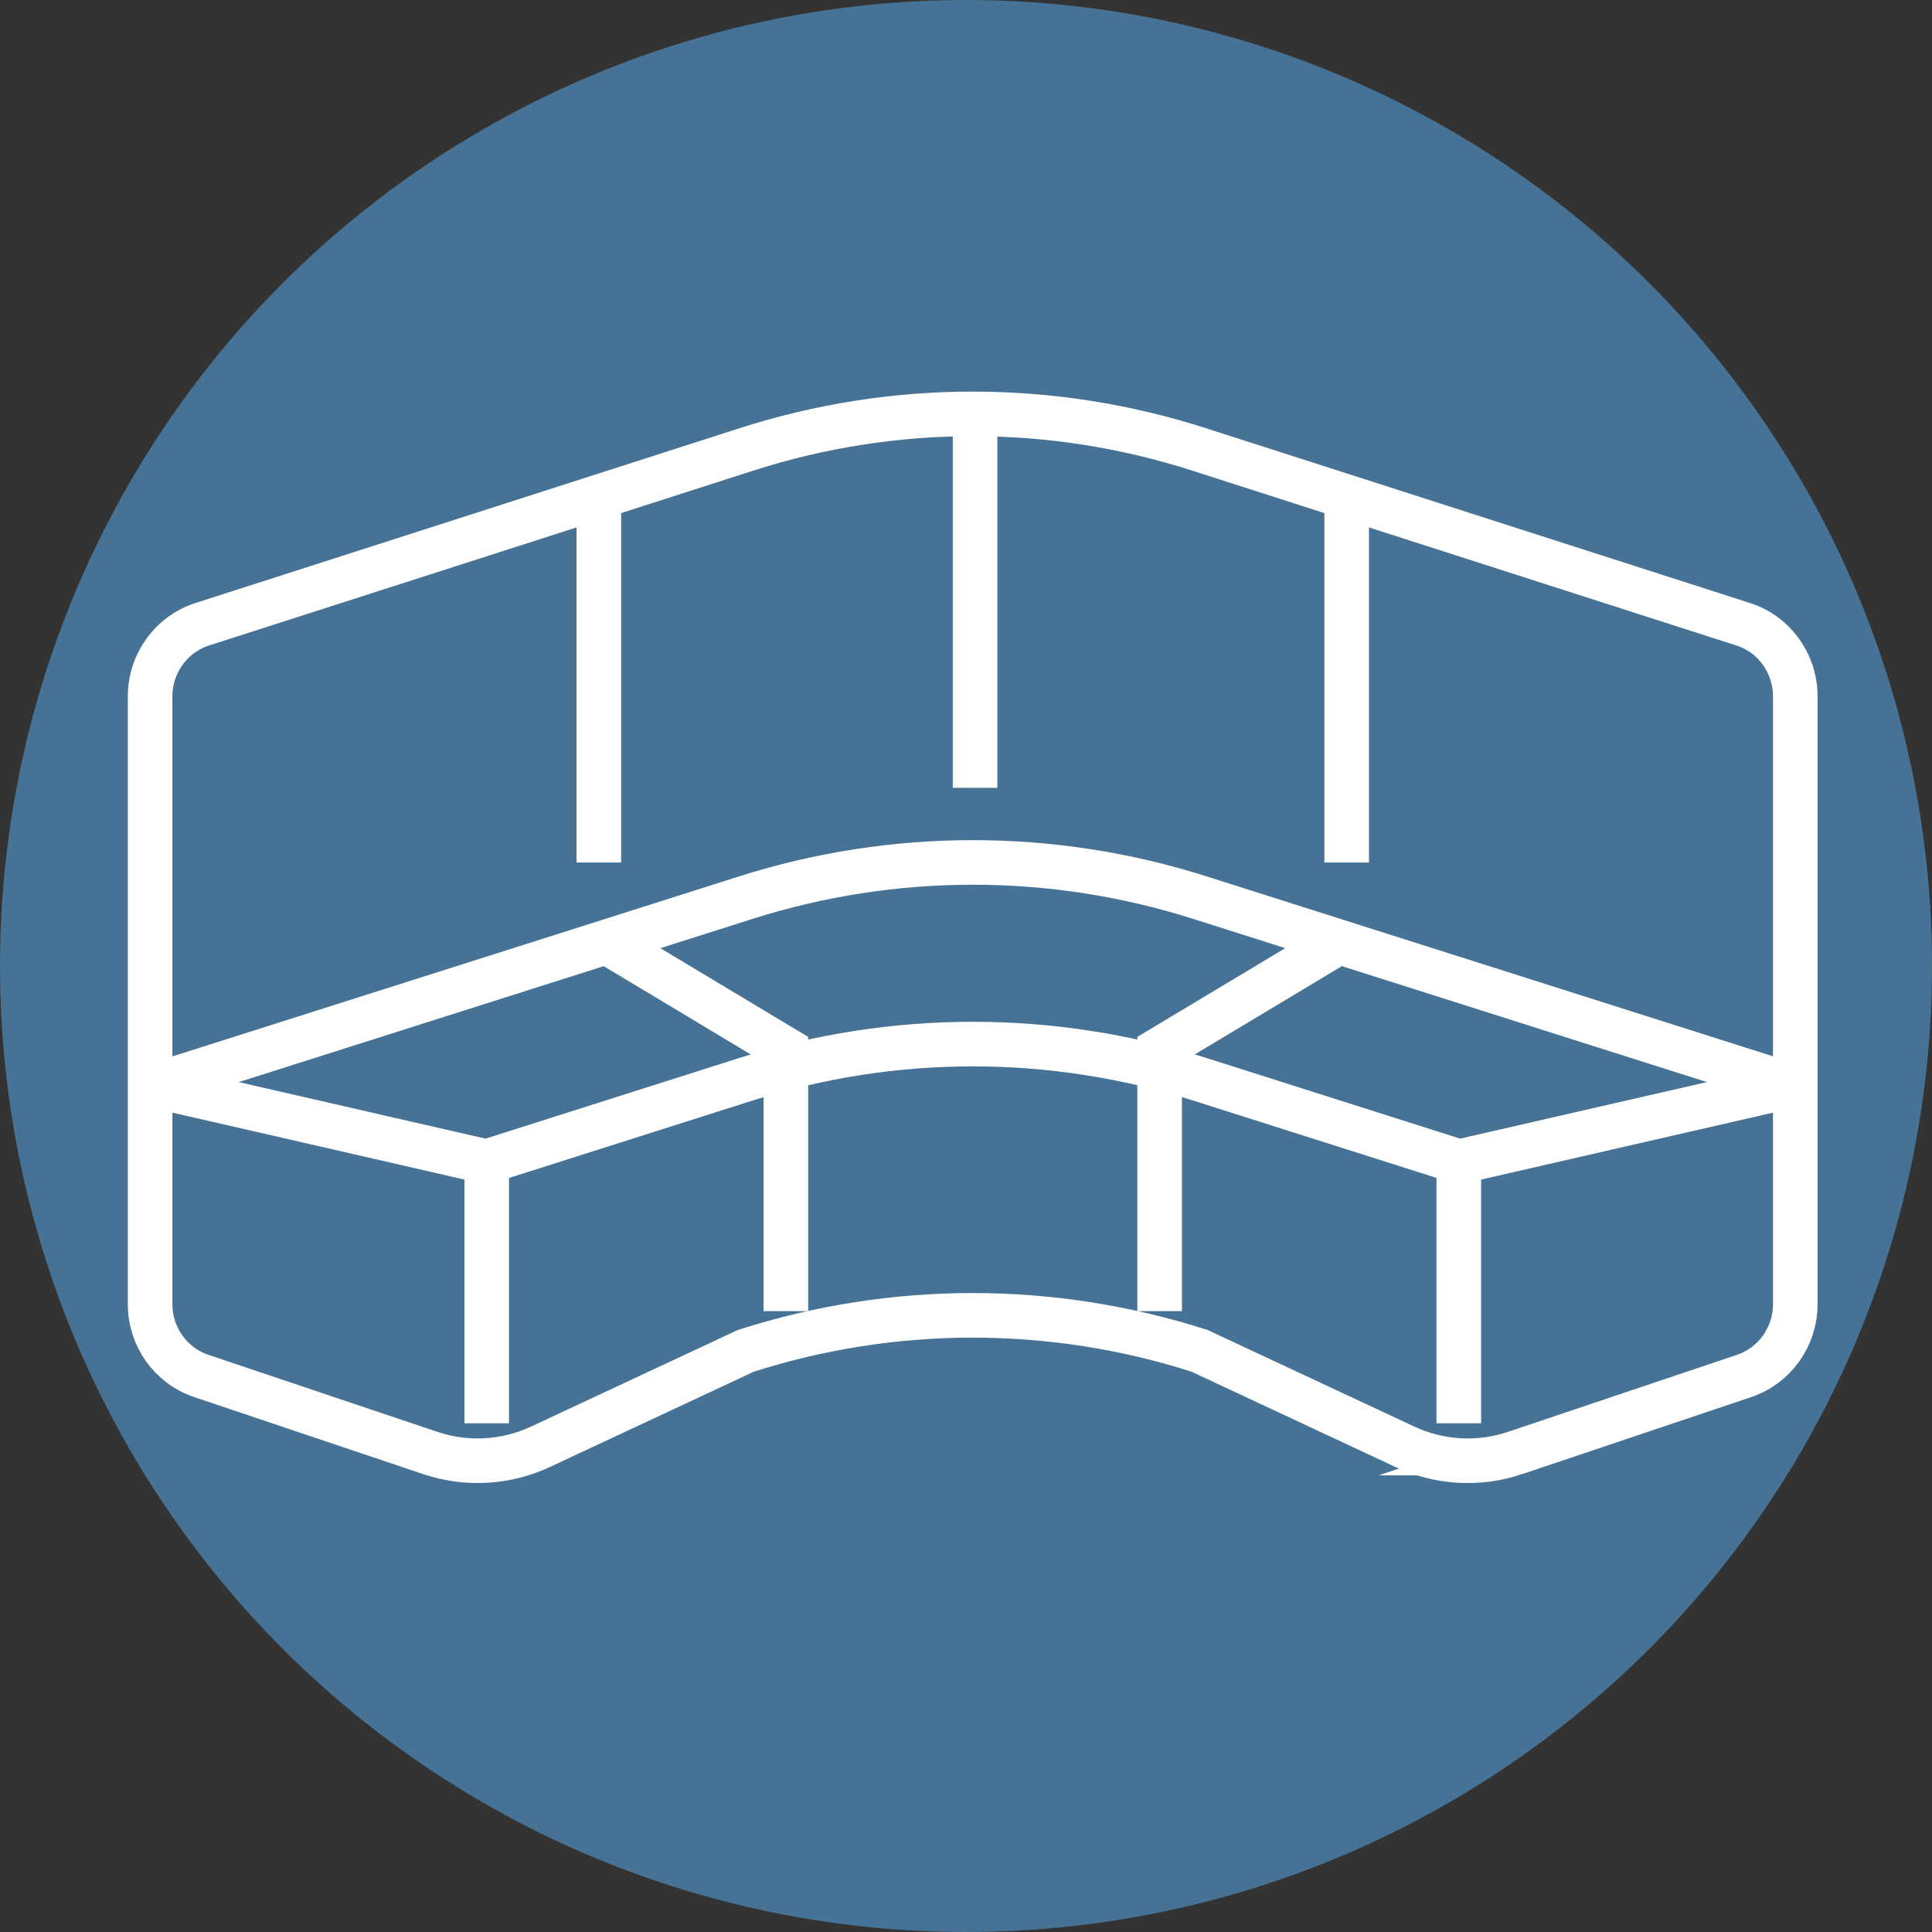
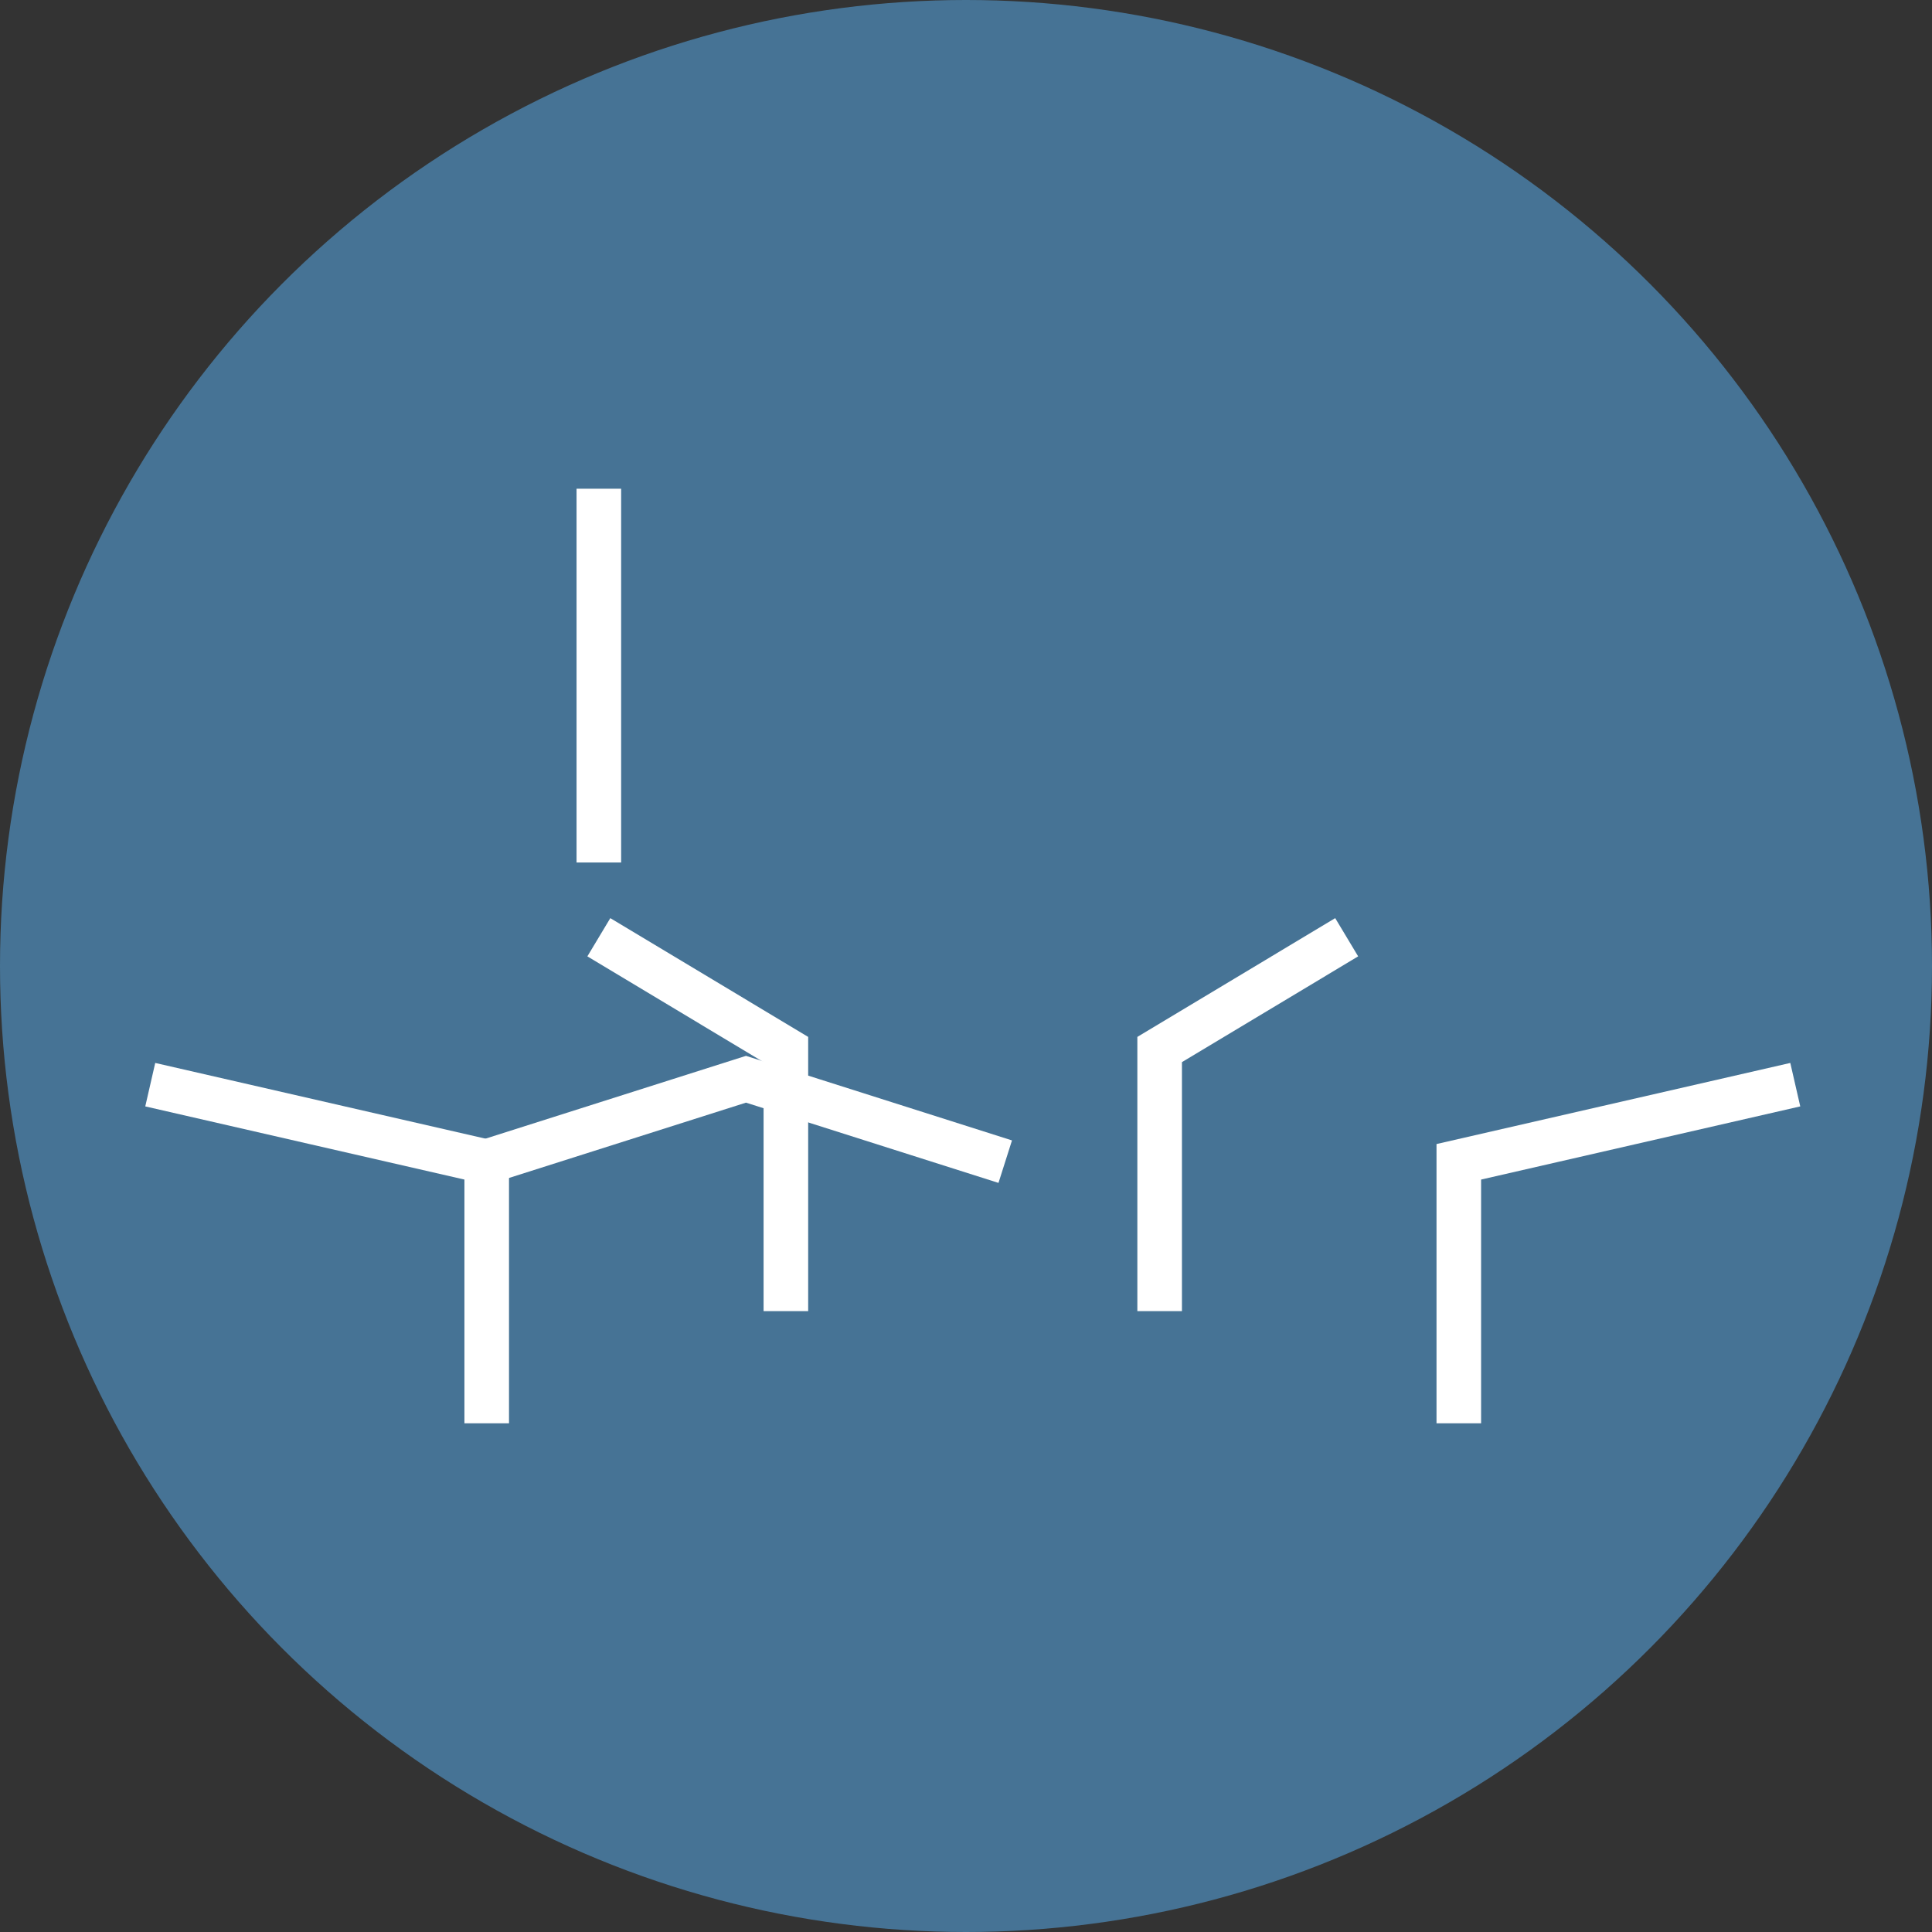
<svg xmlns="http://www.w3.org/2000/svg" viewBox="0 0 260 260">
  <rect x="0" y="0" width="260" height="260" fill="#333333" stroke="none" />
  <defs>
    <style>.cls-1{fill:none;stroke:#fff;stroke-miterlimit:10;stroke-width:6px;}.cls-2{fill:#467395;}</style>
  </defs>
  <g id="BG">
    <circle class="cls-2" cx="130" cy="130" r="130" />
  </g>
  <g id="Booth">
    <polyline class="cls-1" points="196.32 191.54 196.32 156.35 241.6 145.97" />
    <polyline class="cls-1" points="20.22 145.97 65.5 156.35 65.5 191.54" />
-     <path class="cls-1" d="M20.22,146.26l80.21-25.48c19.84-6.29,41.14-6.29,60.98,0l80.21,25.48" />
-     <path class="cls-1" d="M65.5,156.33l34.89-11.09c19.86-6.31,41.2-6.31,61.06,0l34.89,11.09" />
-     <path class="cls-1" d="M203.88,195.54c-4.86,1.64-10.17,1.33-14.82-.84l-27.63-12.91c-19.86-6.37-41.2-6.37-61.06,0l-27.63,12.91c-4.65,2.17-9.94,2.48-14.82,.84l-30.83-10.37c-4.12-1.39-6.89-5.27-6.89-9.65V93.71c0-4.43,2.83-8.34,7.01-9.7l73.18-23.51c19.86-6.4,41.18-6.4,61.04,0l73.16,23.51c4.18,1.33,7.01,5.27,7.01,9.7v81.81c0,4.37-2.77,8.26-6.89,9.65l-30.83,10.37Z" />
-     <line class="cls-1" x1="131.22" y1="55.7" x2="131.22" y2="106.02" />
+     <path class="cls-1" d="M65.5,156.33l34.89-11.09l34.89,11.09" />
    <polyline class="cls-1" points="181.23 126.13 156.06 141.24 156.06 176.45" />
-     <line class="cls-1" x1="181.23" y1="65.77" x2="181.23" y2="116.07" />
    <polyline class="cls-1" points="80.59 126.13 105.76 141.24 105.76 176.45" />
    <line class="cls-1" x1="80.59" y1="65.77" x2="80.59" y2="116.07" />
  </g>
</svg>